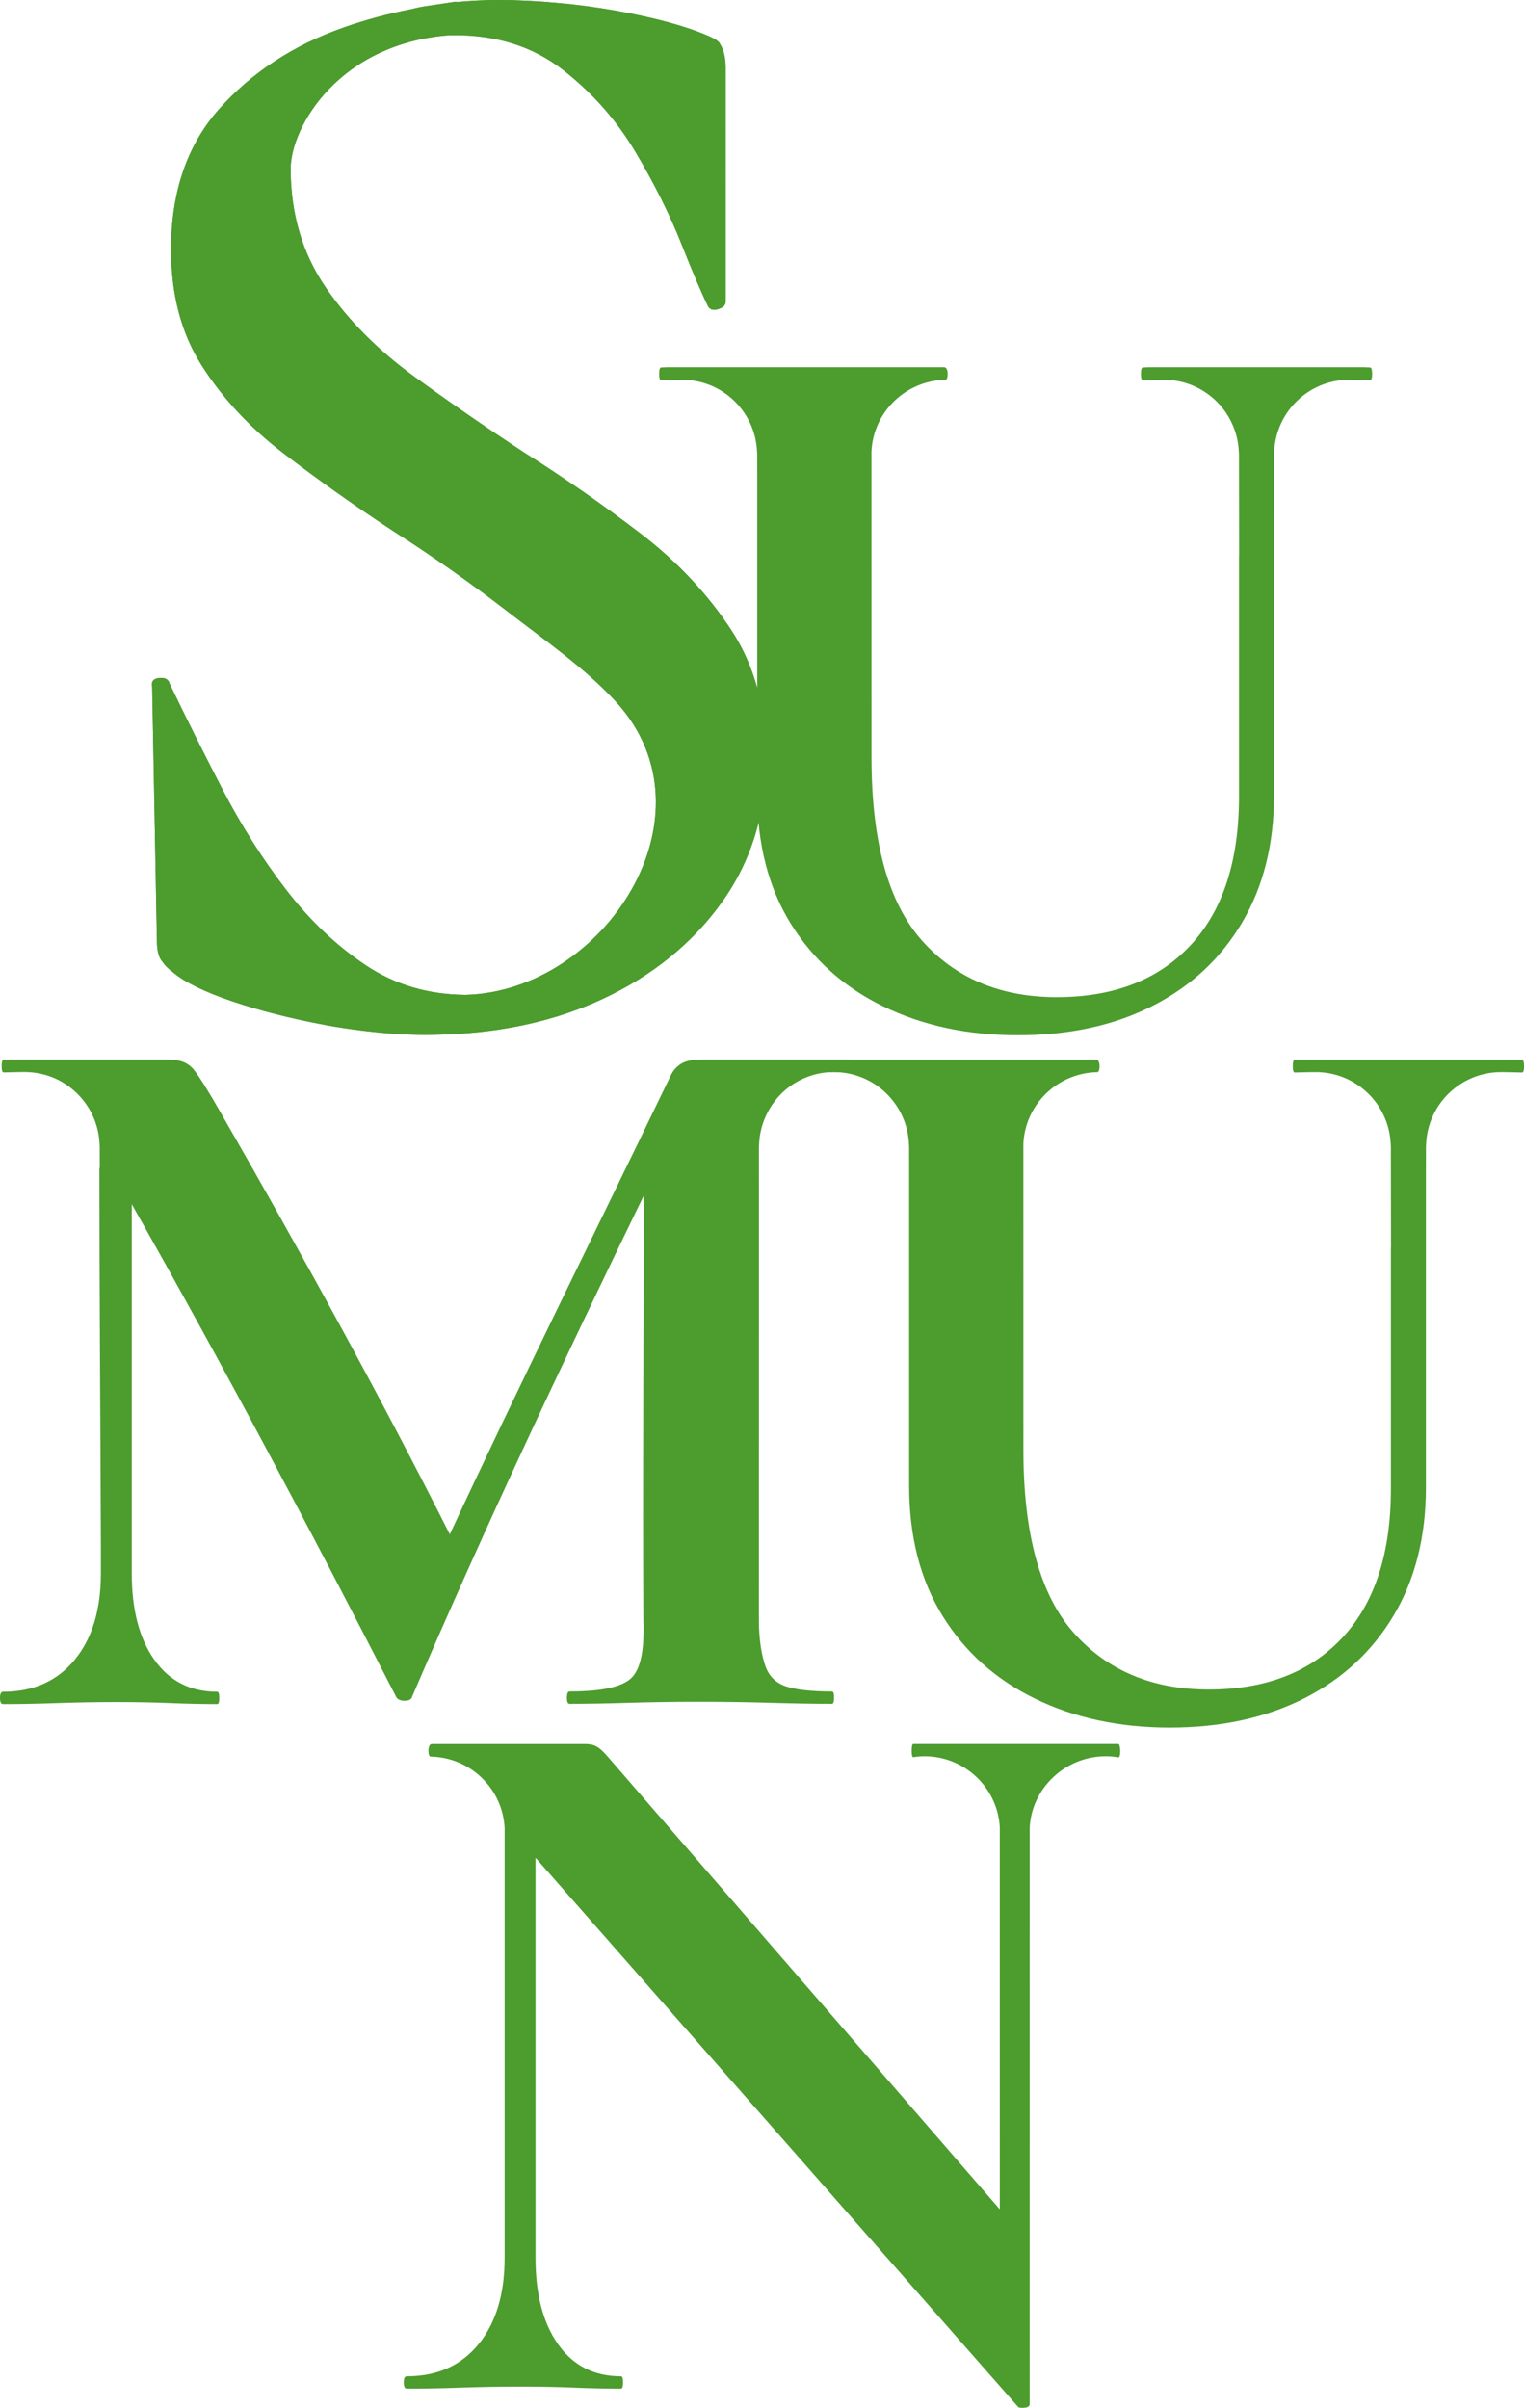
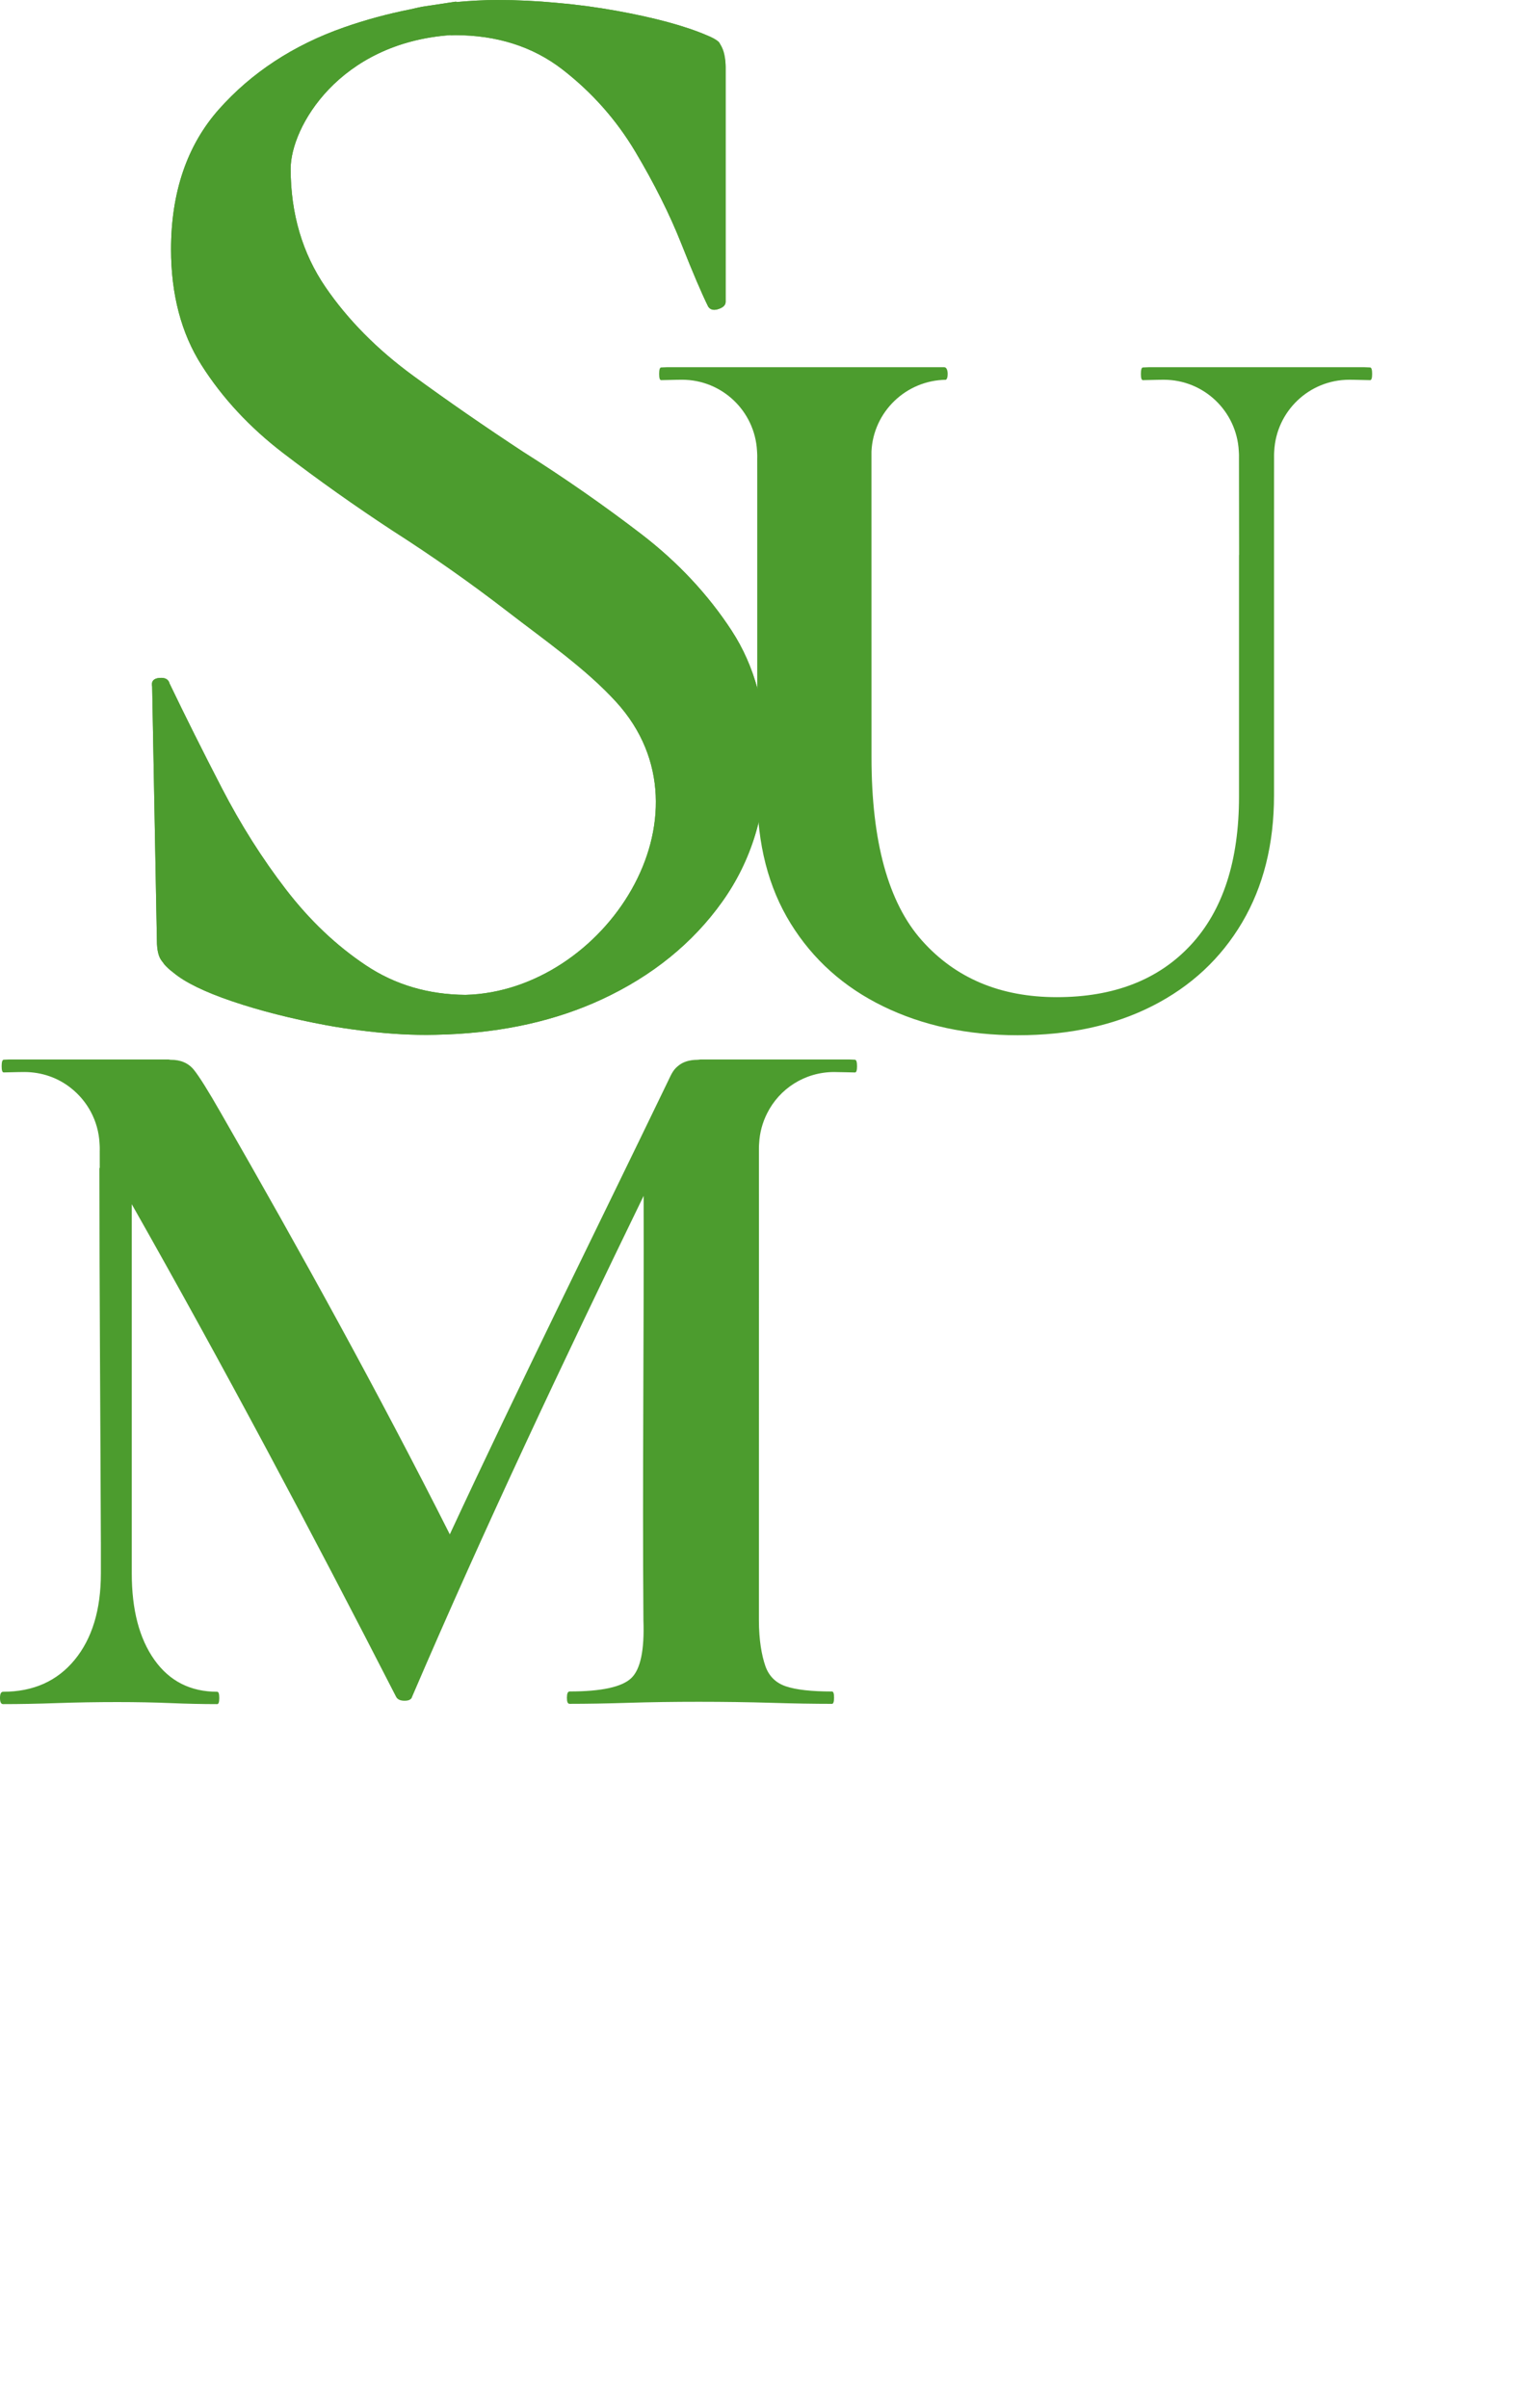
<svg xmlns="http://www.w3.org/2000/svg" id="Capa_1" version="1.1" viewBox="0 0 119.449 188.719">
  <defs>
    <style>
      .st0 {
        fill: #4c9c2e;
      }
    </style>
  </defs>
-   <path class="st0" d="M119.29,83.062c-.16-.009-.203-.011-.46-.019h-8.424l-2.032.001h-6.429c-.257.008-.3.01-.46.019-.109.006-.159.189-.159.512,0,.323.053.487.162.484.332-.009.356-.011.65-.015.333-.007.649-.017.983-.017,3.148,0,5.711,2.469,5.878,5.576h0v.008c.005.103.016.205.016.31s.004.207-.001.31l.01,7.528h-.007v18.924c0,5.057-1.265,8.944-3.792,11.659-2.529,2.717-6.025,4.075-10.49,4.075-4.411,0-7.935-1.479-10.57-4.438-2.636-2.958-3.953-7.746-3.953-14.363l-.003-23.971c.144-3.101,2.704-5.575,5.831-5.615.094-.058.142-.209.142-.456,0-.322-.107-.53-.269-.53-0,0-.001-0-.001-0h-13.747l0-.001h-7.98c-.257.008-.3.01-.46.019-.109.006-.159.189-.159.512,0,.323.053.487.162.484.332-.009.356-.011.65-.015.333-.007.649-.017.983-.017,3.148,0,5.711,2.469,5.878,5.576h0v.008c.005.103.016.205.016.31,0,.025 0.0.049.001.073v.13c-0.0.036 0.0.071-.002.107l.002,1.337v24.874c0,3.982.874,7.383,2.622,10.207,1.747,2.824,4.168,4.99,7.262,6.495,3.092,1.505,6.603,2.259,10.529,2.259,4.035,0,7.557-.766,10.57-2.3,3.012-1.533,5.352-3.712,7.02-6.535,1.667-2.824,2.501-6.145,2.501-9.965v-22.431c0-.007.001-.013.001-.019v-.143l0-2.259.002-1.519c-.005-.103-.001-.205-.001-.31s.01-.207.016-.31v-.008h0c.166-3.106,2.73-5.576,5.878-5.576.334,0,.65.01.983.017.294.005.318.006.65.015.109.003.162-.162.162-.484,0-.322-.05-.506-.159-.512h0Z" />
  <path class="st0" d="M67.017,83.056c-.16-.009-.203-.011-.46-.019h-11.654c-.079.009-.163.024-.235.025-.619.004-1.113.153-1.482.451-.37.299-.494.5-.845,1.257-5.704,11.827-11.552,23.577-17.086,35.486-5.643-11.191-11.7-22.159-17.942-33.025-.979-1.714-1.682-2.84-2.11-3.374-.428-.534-1.039-.8-1.827-.795-.053 0-.107-.013-.16-.025H.748c-.257.008-.3.01-.46.019-.109.006-.159.189-.159.512,0,.323.053.488.162.484.332-.009.356-.011.65-.015.332-.007.648-.017.981-.017l-.018 0c1.379.002,2.646.456,3.647,1.252,1.297,1.018,2.156,2.569,2.25,4.324h0v.008c.005.103.016.205.016.31,0,.025 0.0.049.001.073v.13c-0.0.036 0.0.071-.002.107l.002,1.337-.027-.035c.001,9.78.08,19.56.115,29.341h.001v2.448c0,2.852-.686,5.111-2.057,6.778-1.372,1.668-3.241,2.501-5.608,2.501-.162,0-.242.161-.242.484,0,.323.08.484.242.484,1.291,0,2.703-.026,4.236-.081,1.533-.053,3.106-.08,4.72-.08,1.506,0,2.891.028,4.156.08,1.263.054,2.487.081,3.671.081.107,0,.161-.161.161-.484,0-.323-.054-.484-.161-.484-2.098,0-3.739-.833-4.922-2.501-1.184-1.667-1.775-3.926-1.775-6.778v-2.448h-0v-26.485c7.201,12.709,14.05,25.592,20.71,38.592.105.216.329.323.673.323.343,0,.541-.107.594-.323,5.692-13.265,11.836-26.268,18.142-39.248.031,11.087-.101,22.171-.017,33.258.085,2.325-.22,3.835-.947,4.535-.727.7-2.336,1.051-4.824,1.051-.159,0-.222.161-.225.485-.003.323.058.485.217.485,1.375,0,2.912-.027,4.61-.081,1.697-.054,3.549-.08,5.519-.08,1.918,0,3.918.027,5.683.081,1.765.054,3.348.081,4.747.081.107,0,.161-.161.162-.484.001-.323-.052-.484-.159-.484-1.612-0-2.817-.135-3.616-.405-.799-.269-1.342-.809-1.618-1.618-.276-.809-.496-1.996-.496-3.566 0-13.93 0-19.938.002-30.852l-.001-6.051c0-.055.001-.109.001-.165,0-.105.01-.207.016-.31v-.008h0c.045-.835.264-1.622.619-2.329.962-1.937,2.953-3.248,5.264-3.248.006,0,.012 0.0.018 0.0.001.001.006.001.014.001.011-0.0.014,0,.022 0.0.027 0.0.054.001.081.002l-.017 0c.288.002.568.009.859.016.294.005.318.006.65.015.109.003.162-.162.162-.484,0-.322-.05-.506-.159-.512v0Z" />
  <path class="st0" d="M57.353,49.438c-1.846-2.831-4.223-5.375-7.066-7.559-2.929-2.249-6.044-4.418-9.276-6.46-3.016-1.981-5.919-3.989-8.627-5.968-2.81-2.051-5.122-4.388-6.871-6.946-1.814-2.649-2.732-5.772-2.732-9.28,0-3.248,3.78-9.85,12.531-10.473v.019c.111-.002.217-.017.329-.017,3.31,0,6.125.897,8.444,2.691,2.316,1.796,4.221,3.943,5.712,6.446,1.49,2.503,2.689,4.903,3.6,7.197.91,2.296,1.614,3.943,2.111,4.944.165.251.434.313.807.188.372-.125.558-.313.558-.564V5.257c0-.501-.105-.958-.311-1.377-.007-.014.012-.045.005-.059-.03-.177-.108-.328-.184-.481-.002-.003-.158-.243-.992-.578-1.705-.731-4.088-1.376-7.082-1.918-1.565-.282-3.14-.489-4.712-.625-1.535-.144-3.07-.219-4.604-.219-1.073,0-2.14.062-3.204.159l-.054-.031-2.649.399s-.366.074-.928.206c-1.75.347-3.488.813-5.204,1.415-3.949,1.385-7.246,3.546-9.798,6.422-2.488,2.804-3.75,6.497-3.75,10.975,0,3.527.803,6.579,2.387,9.07,1.632,2.574,3.789,4.895,6.412,6.901,2.721,2.085,5.604,4.129,8.555,6.066,3.12,1.995,6.145,4.121,8.989,6.319,2.939,2.271,6.176,4.51,8.555,7.124,8.074,8.873-.94,22.665-11.823,22.95-2.918-.026-5.517-.792-7.794-2.31-2.318-1.543-4.407-3.524-6.27-5.946-1.863-2.419-3.539-5.069-5.029-7.948-1.49-2.879-2.855-5.611-4.097-8.198-.084-.333-.353-.479-.807-.438-.455.043-.642.272-.558.688l.372,19.902c0,.751.124,1.273.373,1.564.048.057.105.109.157.165.015.06.027.098.026.098v-0c.198.233.427.445.75.688.909.758,2.446,1.507,4.569,2.229,2.208.75,4.709,1.385,7.435,1.889.873.161,1.736.287,2.593.397,1.781.231,3.52.356,5.206.356.006,0,.013-0.0.019-0.0.006,0,.011 0.0.017 0.0.459,0,.909-.016,1.36-.031.07-.003.142-.002.212-.005,4.496-.174,8.581-1.092,12.154-2.75,3.953-1.834,7.129-4.409,9.44-7.654,2.286-3.207,3.445-7,3.445-11.271,0-3.861-.909-7.212-2.701-9.96l-0-0Z" />
  <path class="st0" d="M57.353,49.438c-1.846-2.831-4.223-5.375-7.066-7.559-2.929-2.249-6.044-4.418-9.276-6.46-3.016-1.981-5.919-3.989-8.627-5.968-2.81-2.051-5.122-4.388-6.871-6.946-1.814-2.649-2.732-5.772-2.732-9.28,0-3.248,3.78-9.85,12.531-10.473v.019c.111-.002.217-.017.329-.017,3.31,0,6.125.897,8.444,2.691,2.316,1.796,4.221,3.943,5.712,6.446,1.49,2.503,2.689,4.903,3.6,7.197.91,2.296,1.614,3.943,2.111,4.944.165.251.434.313.807.188.372-.125.558-.313.558-.564V5.257c0-.919-.202-1.533-.514-1.913-.002-.003-.134-.247-.967-.582-1.705-.731-4.088-1.376-7.082-1.918-1.565-.282-3.14-.489-4.712-.625C42.062.075,40.528 0,38.993 0,37.92 0,36.853.062,35.789.159l-.054-.031-2.649.399s-.366.074-.928.206c-1.75.347-3.488.813-5.204,1.415-3.949,1.385-7.246,3.546-9.798,6.422-2.488,2.804-3.75,6.497-3.75,10.975,0,3.527.803,6.579,2.387,9.07,1.632,2.574,3.789,4.895,6.412,6.901,2.721,2.085,5.604,4.129,8.555,6.066,3.12,1.995,6.145,4.121,8.989,6.319,2.939,2.271,6.176,4.51,8.555,7.124,8.074,8.873-.94,22.665-11.823,22.95-2.918-.026-5.517-.792-7.794-2.31-2.318-1.543-4.407-3.524-6.27-5.946-1.863-2.419-3.539-5.069-5.029-7.948-1.49-2.879-2.855-5.611-4.097-8.198-.084-.333-.353-.479-.807-.438-.455.043-.642.272-.558.688l.372,19.902c0,.751.157,1.291.384,1.6.053.072.173.227.172.227v-0c.198.233.427.445.75.688.909.758,2.446,1.507,4.569,2.229,2.208.75,4.709,1.385,7.435,1.889.873.161,1.736.287,2.593.397,1.781.231,3.52.356,5.206.356.006,0,.013-0.0.019-0.0.006,0,.011 0.0.017 0.0.459,0,.909-.016,1.36-.031.07-.003.142-.002.212-.005,4.496-.174,8.581-1.092,12.154-2.75,3.953-1.834,7.129-4.409,9.44-7.654,2.286-3.207,3.445-7,3.445-11.271,0-3.861-.909-7.212-2.701-9.96l-0-0Z" />
  <path class="st0" d="M107.385,28.798c-.16-.009-.203-.011-.46-.019h-8.424l-2.032.001h-6.429c-.257.008-.3.01-.46.019-.109.006-.159.189-.159.512,0,.323.053.487.162.484.332-.009.356-.011.65-.015.333-.007.649-.017.983-.017,3.148,0,5.711,2.469,5.878,5.576h0v.008c.005.103.016.205.016.31s.004.207-.001.31l.01,7.528h-.007v18.924c0,5.057-1.265,8.944-3.792,11.659-2.529,2.717-6.025,4.075-10.49,4.075-4.411,0-7.935-1.479-10.57-4.438-2.636-2.958-3.953-7.746-3.953-14.363l-.003-23.971c.144-3.101,2.704-5.575,5.831-5.615.094-.058.142-.209.142-.456,0-.322-.107-.53-.269-.53-0,0-.001-0-.001-0h-13.747l0-.001h-7.98c-.257.008-.3.01-.46.019-.109.006-.159.189-.159.512,0,.323.053.487.162.484.332-.009.356-.011.65-.015.333-.007.649-.017.983-.017,3.148,0,5.711,2.469,5.878,5.576h0v.008c.005.103.016.205.016.31,0,.025 0.0.049.001.073v.13c-0.0.036 0.0.071-.002.107l.002,1.337v24.874c0,3.982.874,7.383,2.622,10.207,1.747,2.824,4.168,4.99,7.262,6.495,3.092,1.505,6.603,2.259,10.529,2.259,4.035,0,7.557-.766,10.57-2.3,3.012-1.533,5.352-3.712,7.02-6.535,1.667-2.824,2.501-6.145,2.501-9.965v-22.431c0-.007.001-.013.001-.019v-.143l0-2.259.002-1.519c-.005-.103-.001-.205-.001-.31s.01-.207.016-.31v-.008h0c.166-3.106,2.73-5.576,5.878-5.576.334,0,.65.01.983.017.294.005.318.006.65.015.109.003.162-.162.162-.484,0-.322-.05-.506-.159-.512l0.0 0Z" />
-   <path class="st0" d="M87.66,136.689h-16.092c-.092.03-.112.275-.112.578,0,.252.033.402.099.458.296-.046.598-.076.907-.076,3.147,0,5.735,2.469,5.901,5.576l.001,29.932s-30.235-34.909-30.702-35.445c-.759-.873-1.091-1.022-1.893-1.022h-11.919c-0,0-.001 0-.001 0-.162,0-.269.208-.269.53,0,.247.047.398.142.456,3.127.04,5.688,2.514,5.831,5.615l0-.003c.003.09-.001.159-.001.255v33.423c0,2.852-.686,5.111-2.057,6.778-1.372,1.668-3.241,2.501-5.608,2.501-.162,0-.242.161-.242.484s.08.484.242.484c1.291,0,2.703-.026,4.236-.081,1.533-.053,3.106-.08,4.72-.08,1.506,0,2.891.028,4.156.08,1.263.054,2.487.081,3.671.081.107,0,.161-.161.161-.484s-.054-.484-.161-.484c-2.098,0-3.739-.833-4.922-2.501-1.184-1.667-1.775-3.926-1.775-6.778v-31.363l37.842,43.062c.107.053.283.066.524.04.242-.028.364-.121.364-.282l.002-45.156c.145-3.126,2.802-5.618,5.964-5.618.342,0,.676.034,1.002.09.086-.03.131-.183.131-.472,0-.303-.05-.549-.144-.578l-0.0 0Z" />
</svg>